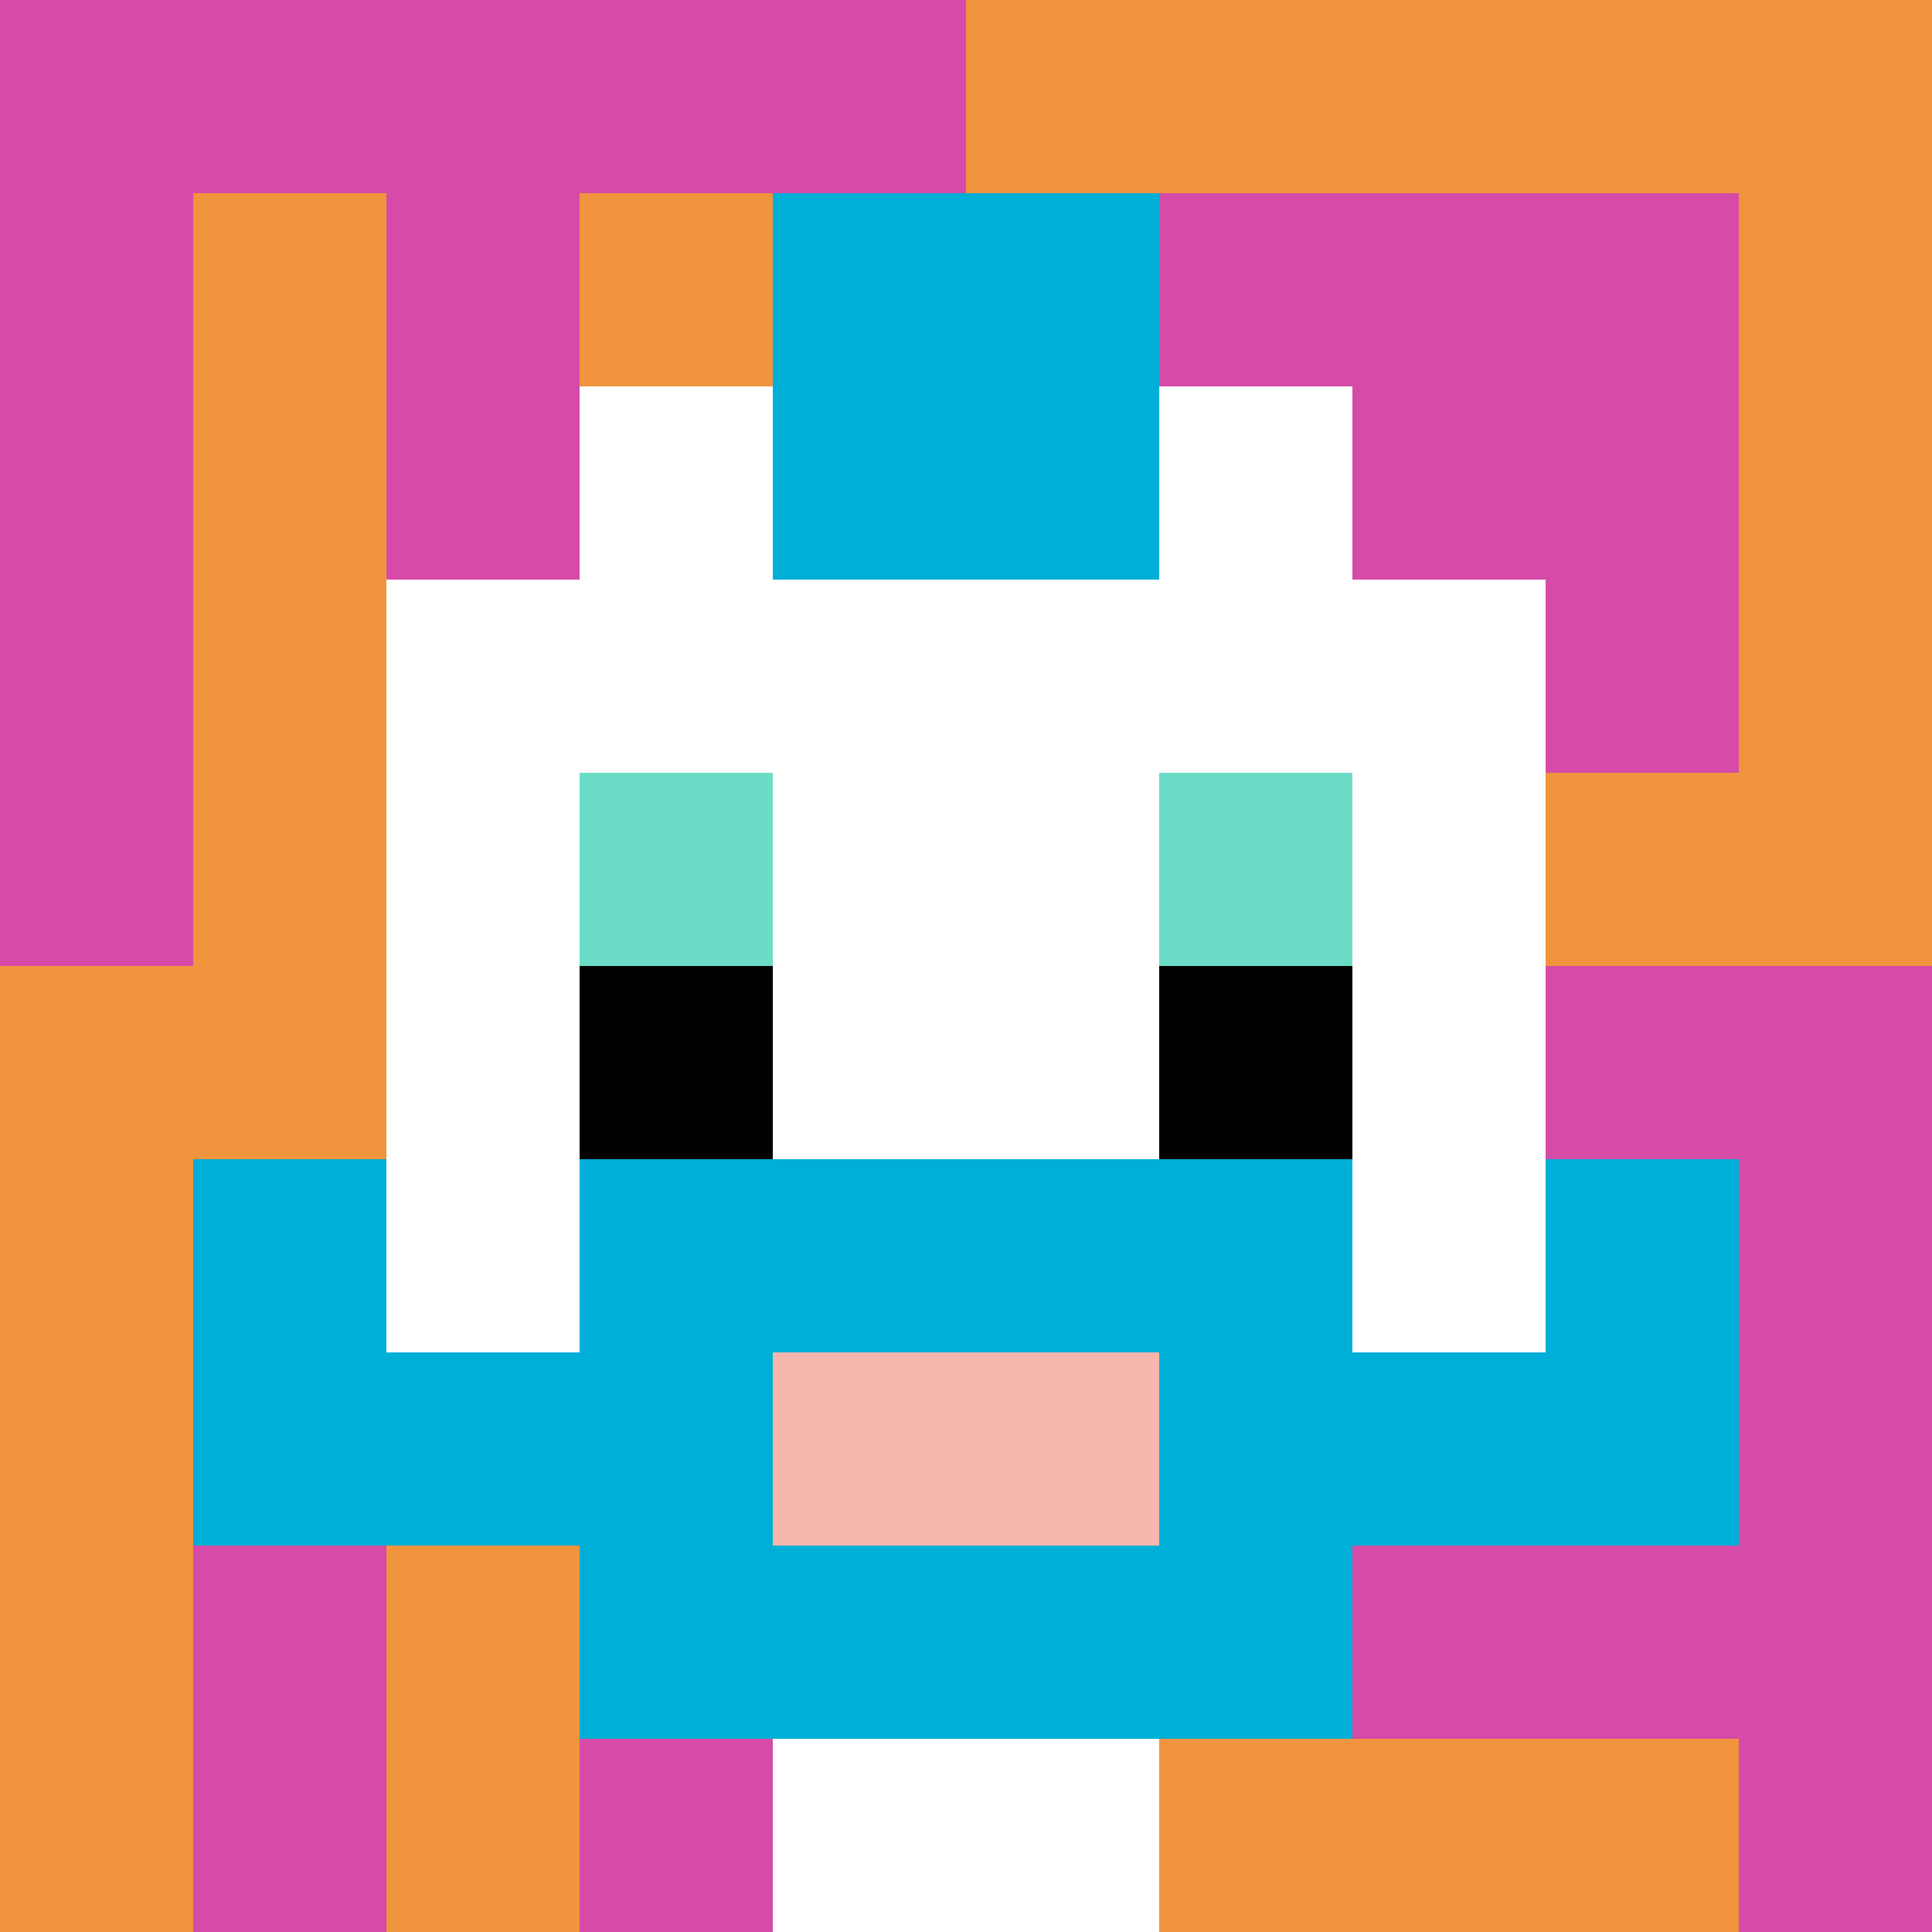
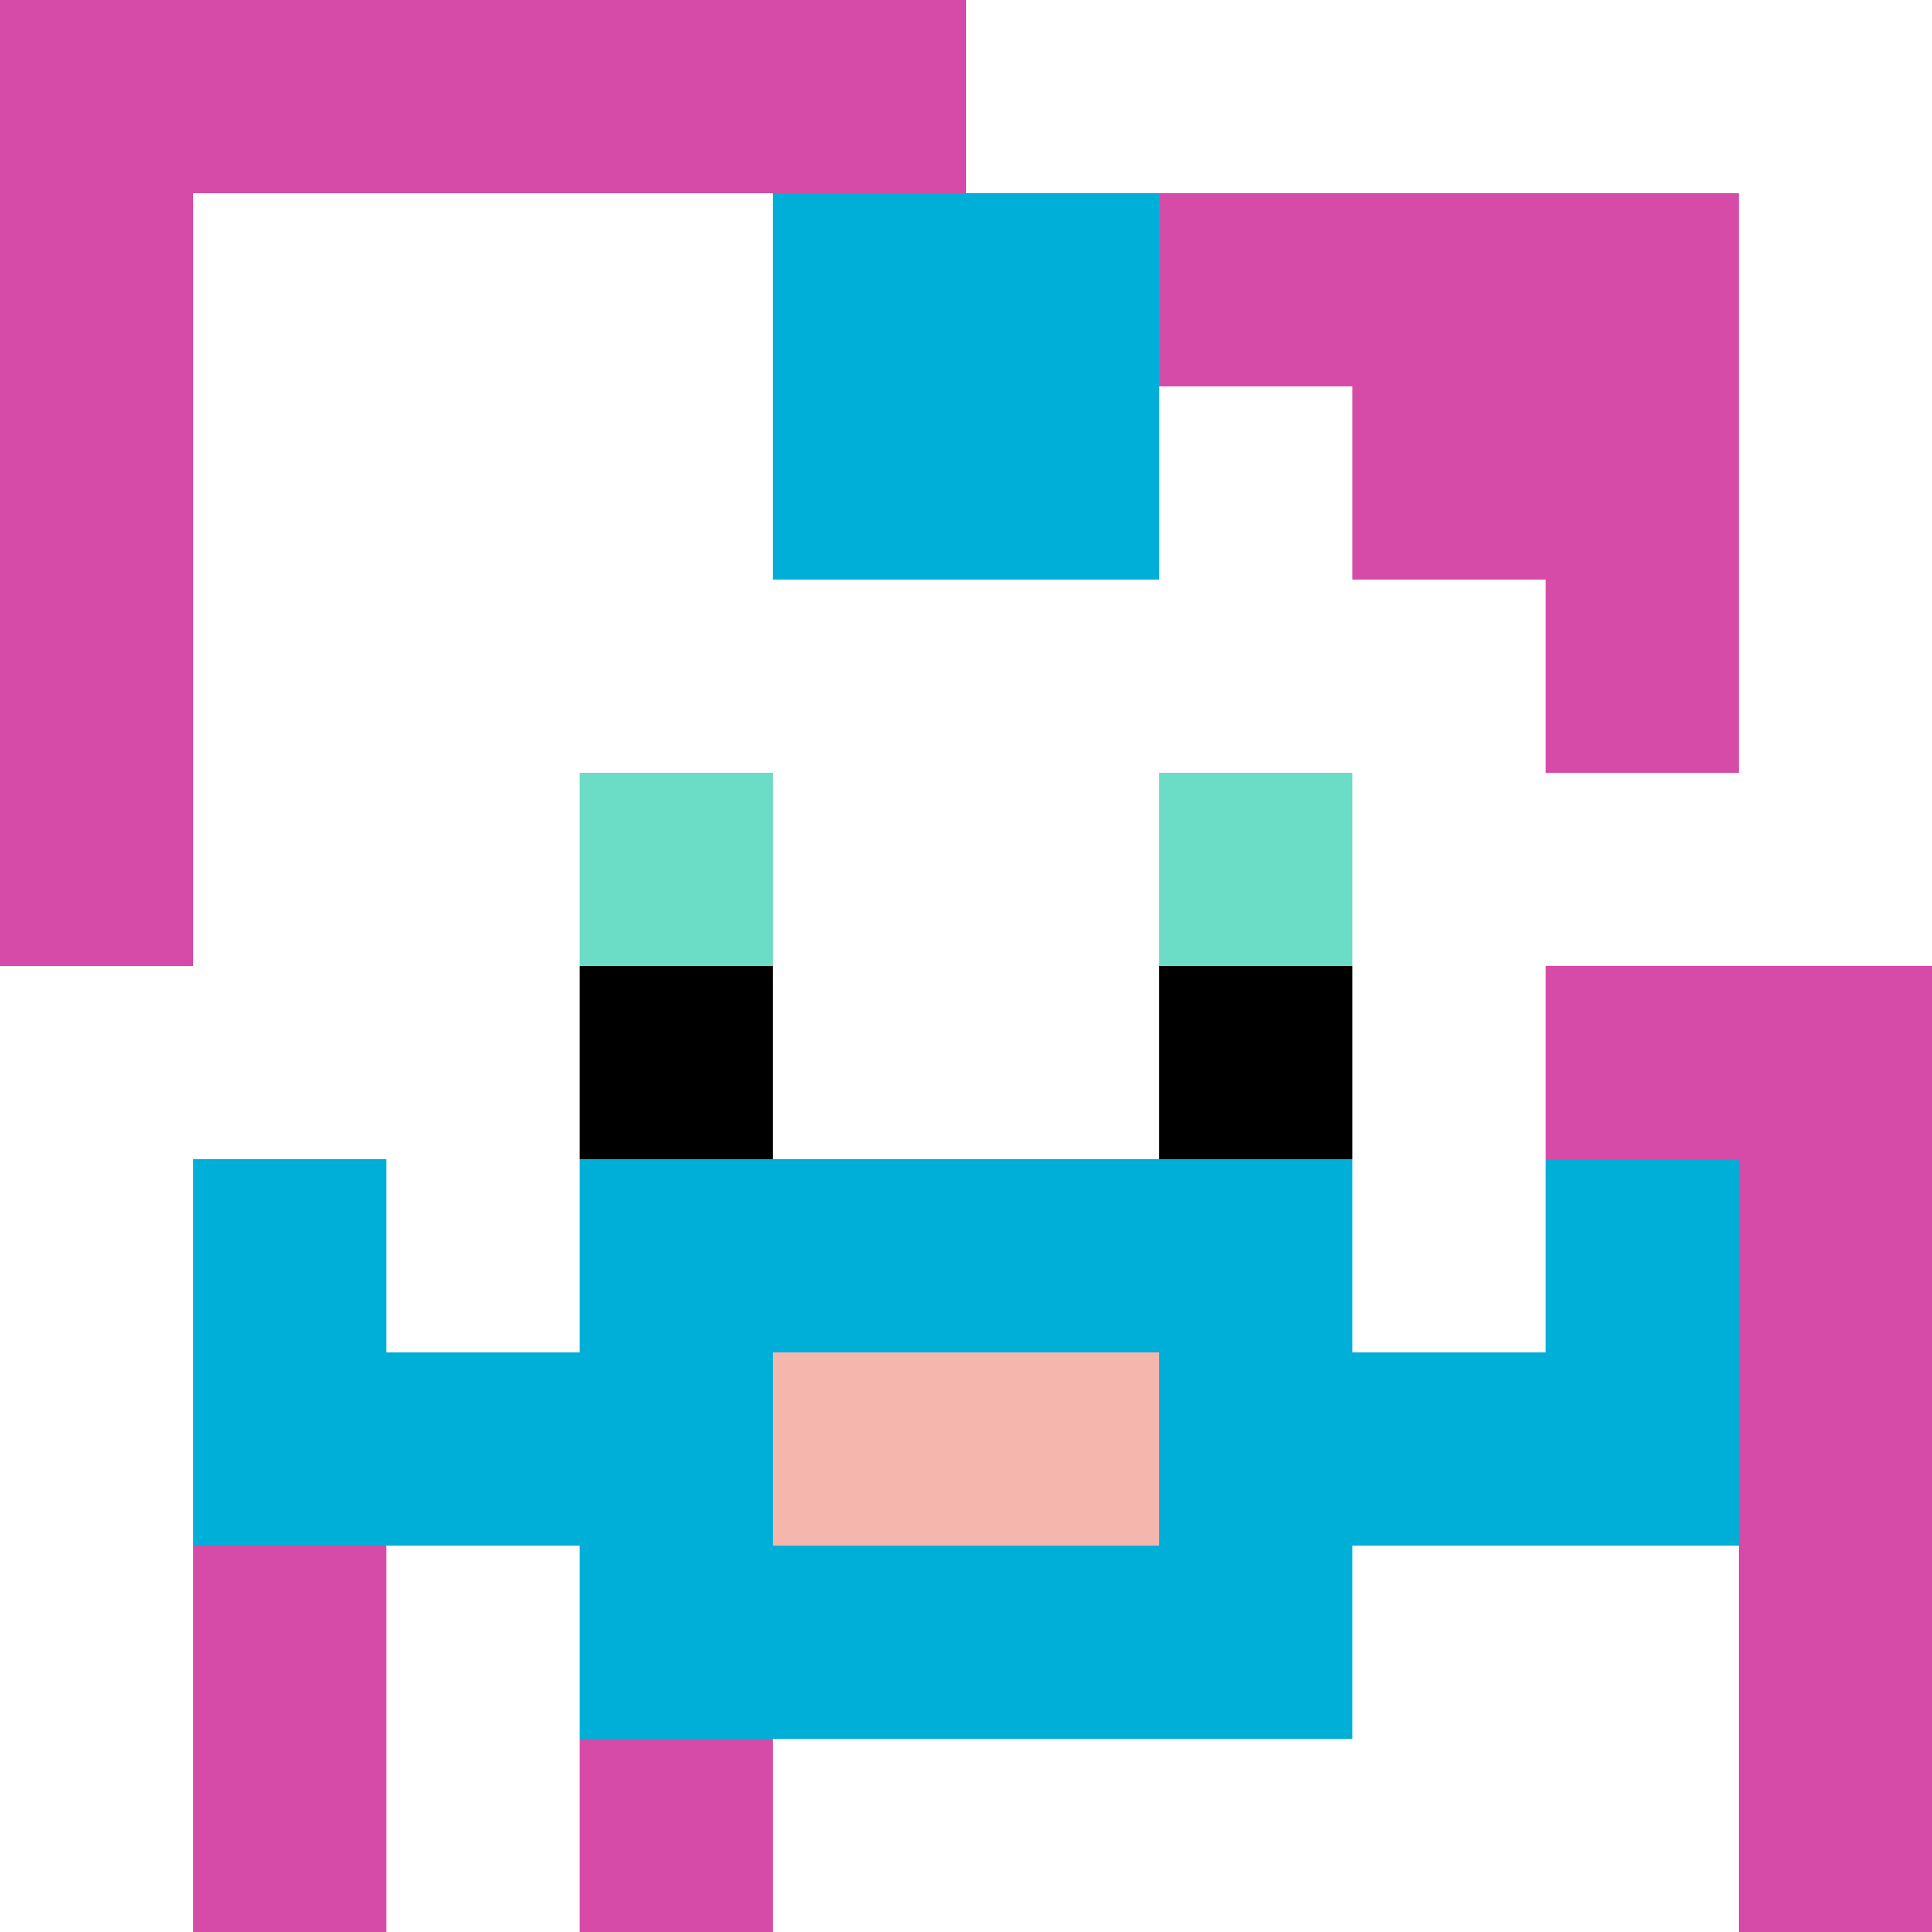
<svg xmlns="http://www.w3.org/2000/svg" version="1.1" width="902" height="902">
  <title>'goose-pfp-33255' by Dmitri Cherniak</title>
  <desc>seed=33255
backgroundColor=#ffffff
padding=20
innerPadding=0
timeout=500
dimension=1
border=false
Save=function(){return n.handleSave()}
frame=724

Rendered at Wed Oct 04 2023 03:23:59 GMT+0200 (中欧夏令时间)
Generated in &lt;1ms
</desc>
  <defs />
  <rect width="100%" height="100%" fill="#ffffff" />
  <g>
    <g id="0-0">
-       <rect x="0" y="0" height="902" width="902" fill="#F0943E" />
      <g>
        <rect id="0-0-0-0-5-1" x="0" y="0" width="451" height="90.2" fill="#D74BA8" />
        <rect id="0-0-0-0-1-5" x="0" y="0" width="90.2" height="451" fill="#D74BA8" />
-         <rect id="0-0-2-0-1-5" x="180.4" y="0" width="90.2" height="451" fill="#D74BA8" />
        <rect id="0-0-4-0-1-5" x="360.8" y="0" width="90.2" height="451" fill="#D74BA8" />
        <rect id="0-0-6-1-3-3" x="541.2" y="90.2" width="270.6" height="270.6" fill="#D74BA8" />
        <rect id="0-0-1-6-1-4" x="90.2" y="541.2" width="90.2" height="360.8" fill="#D74BA8" />
        <rect id="0-0-3-6-1-4" x="270.6" y="541.2" width="90.2" height="360.8" fill="#D74BA8" />
        <rect id="0-0-5-5-5-1" x="451" y="451" width="451" height="90.2" fill="#D74BA8" />
-         <rect id="0-0-5-8-5-1" x="451" y="721.6" width="451" height="90.2" fill="#D74BA8" />
        <rect id="0-0-5-5-1-5" x="451" y="451" width="90.2" height="451" fill="#D74BA8" />
        <rect id="0-0-9-5-1-5" x="811.8" y="451" width="90.2" height="451" fill="#D74BA8" />
      </g>
      <g>
        <rect id="0-0-3-2-4-7" x="270.6" y="180.4" width="360.8" height="631.4" fill="#ffffff" />
        <rect id="0-0-2-3-6-5" x="180.4" y="270.6" width="541.2" height="451" fill="#ffffff" />
        <rect id="0-0-4-8-2-2" x="360.8" y="721.6" width="180.4" height="180.4" fill="#ffffff" />
        <rect id="0-0-1-7-8-1" x="90.2" y="631.4" width="721.6" height="90.2" fill="#00AFD7" />
        <rect id="0-0-3-6-4-3" x="270.6" y="541.2" width="360.8" height="270.6" fill="#00AFD7" />
        <rect id="0-0-4-7-2-1" x="360.8" y="631.4" width="180.4" height="90.2" fill="#F4B6AD" />
        <rect id="0-0-1-6-1-2" x="90.2" y="541.2" width="90.2" height="180.4" fill="#00AFD7" />
        <rect id="0-0-8-6-1-2" x="721.6" y="541.2" width="90.2" height="180.4" fill="#00AFD7" />
        <rect id="0-0-3-4-1-1" x="270.6" y="360.8" width="90.2" height="90.2" fill="#6BDCC5" />
        <rect id="0-0-6-4-1-1" x="541.2" y="360.8" width="90.2" height="90.2" fill="#6BDCC5" />
        <rect id="0-0-3-5-1-1" x="270.6" y="451" width="90.2" height="90.2" fill="#000000" />
        <rect id="0-0-6-5-1-1" x="541.2" y="451" width="90.2" height="90.2" fill="#000000" />
        <rect id="0-0-4-1-2-2" x="360.8" y="90.2" width="180.4" height="180.4" fill="#00AFD7" />
      </g>
-       <rect x="0" y="0" stroke="white" stroke-width="0" height="902" width="902" fill="none" />
    </g>
  </g>
</svg>